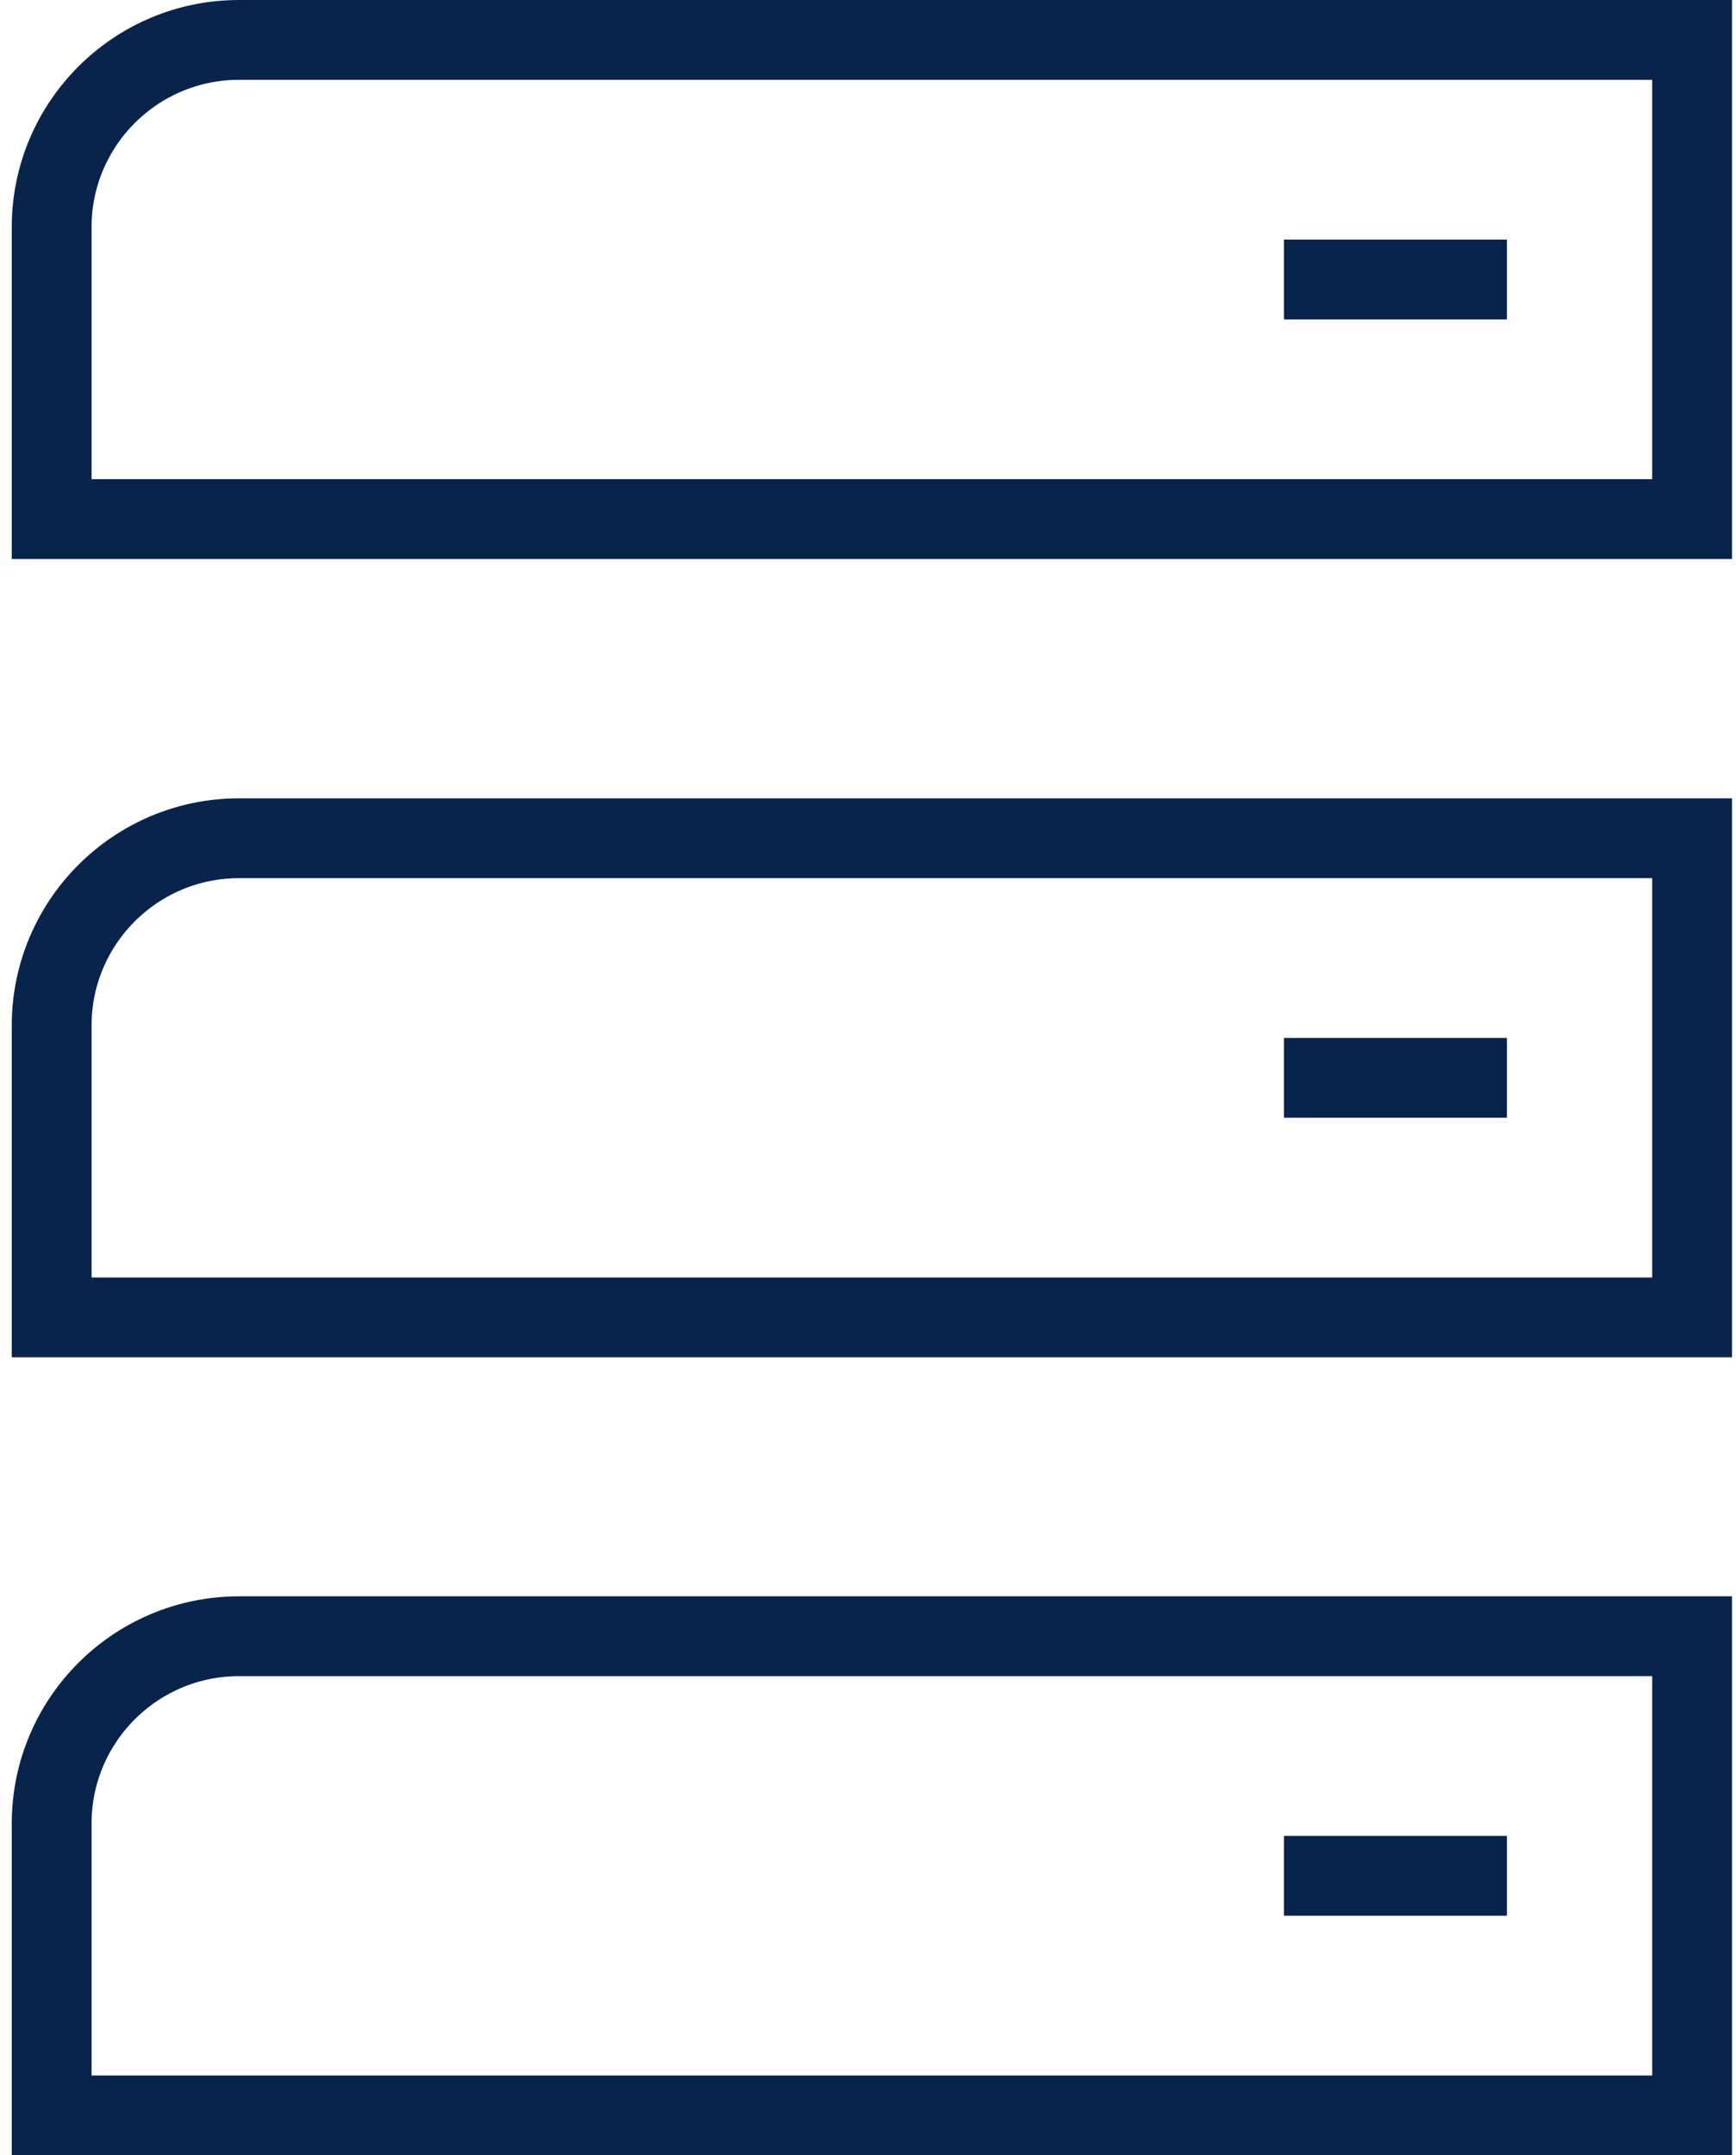
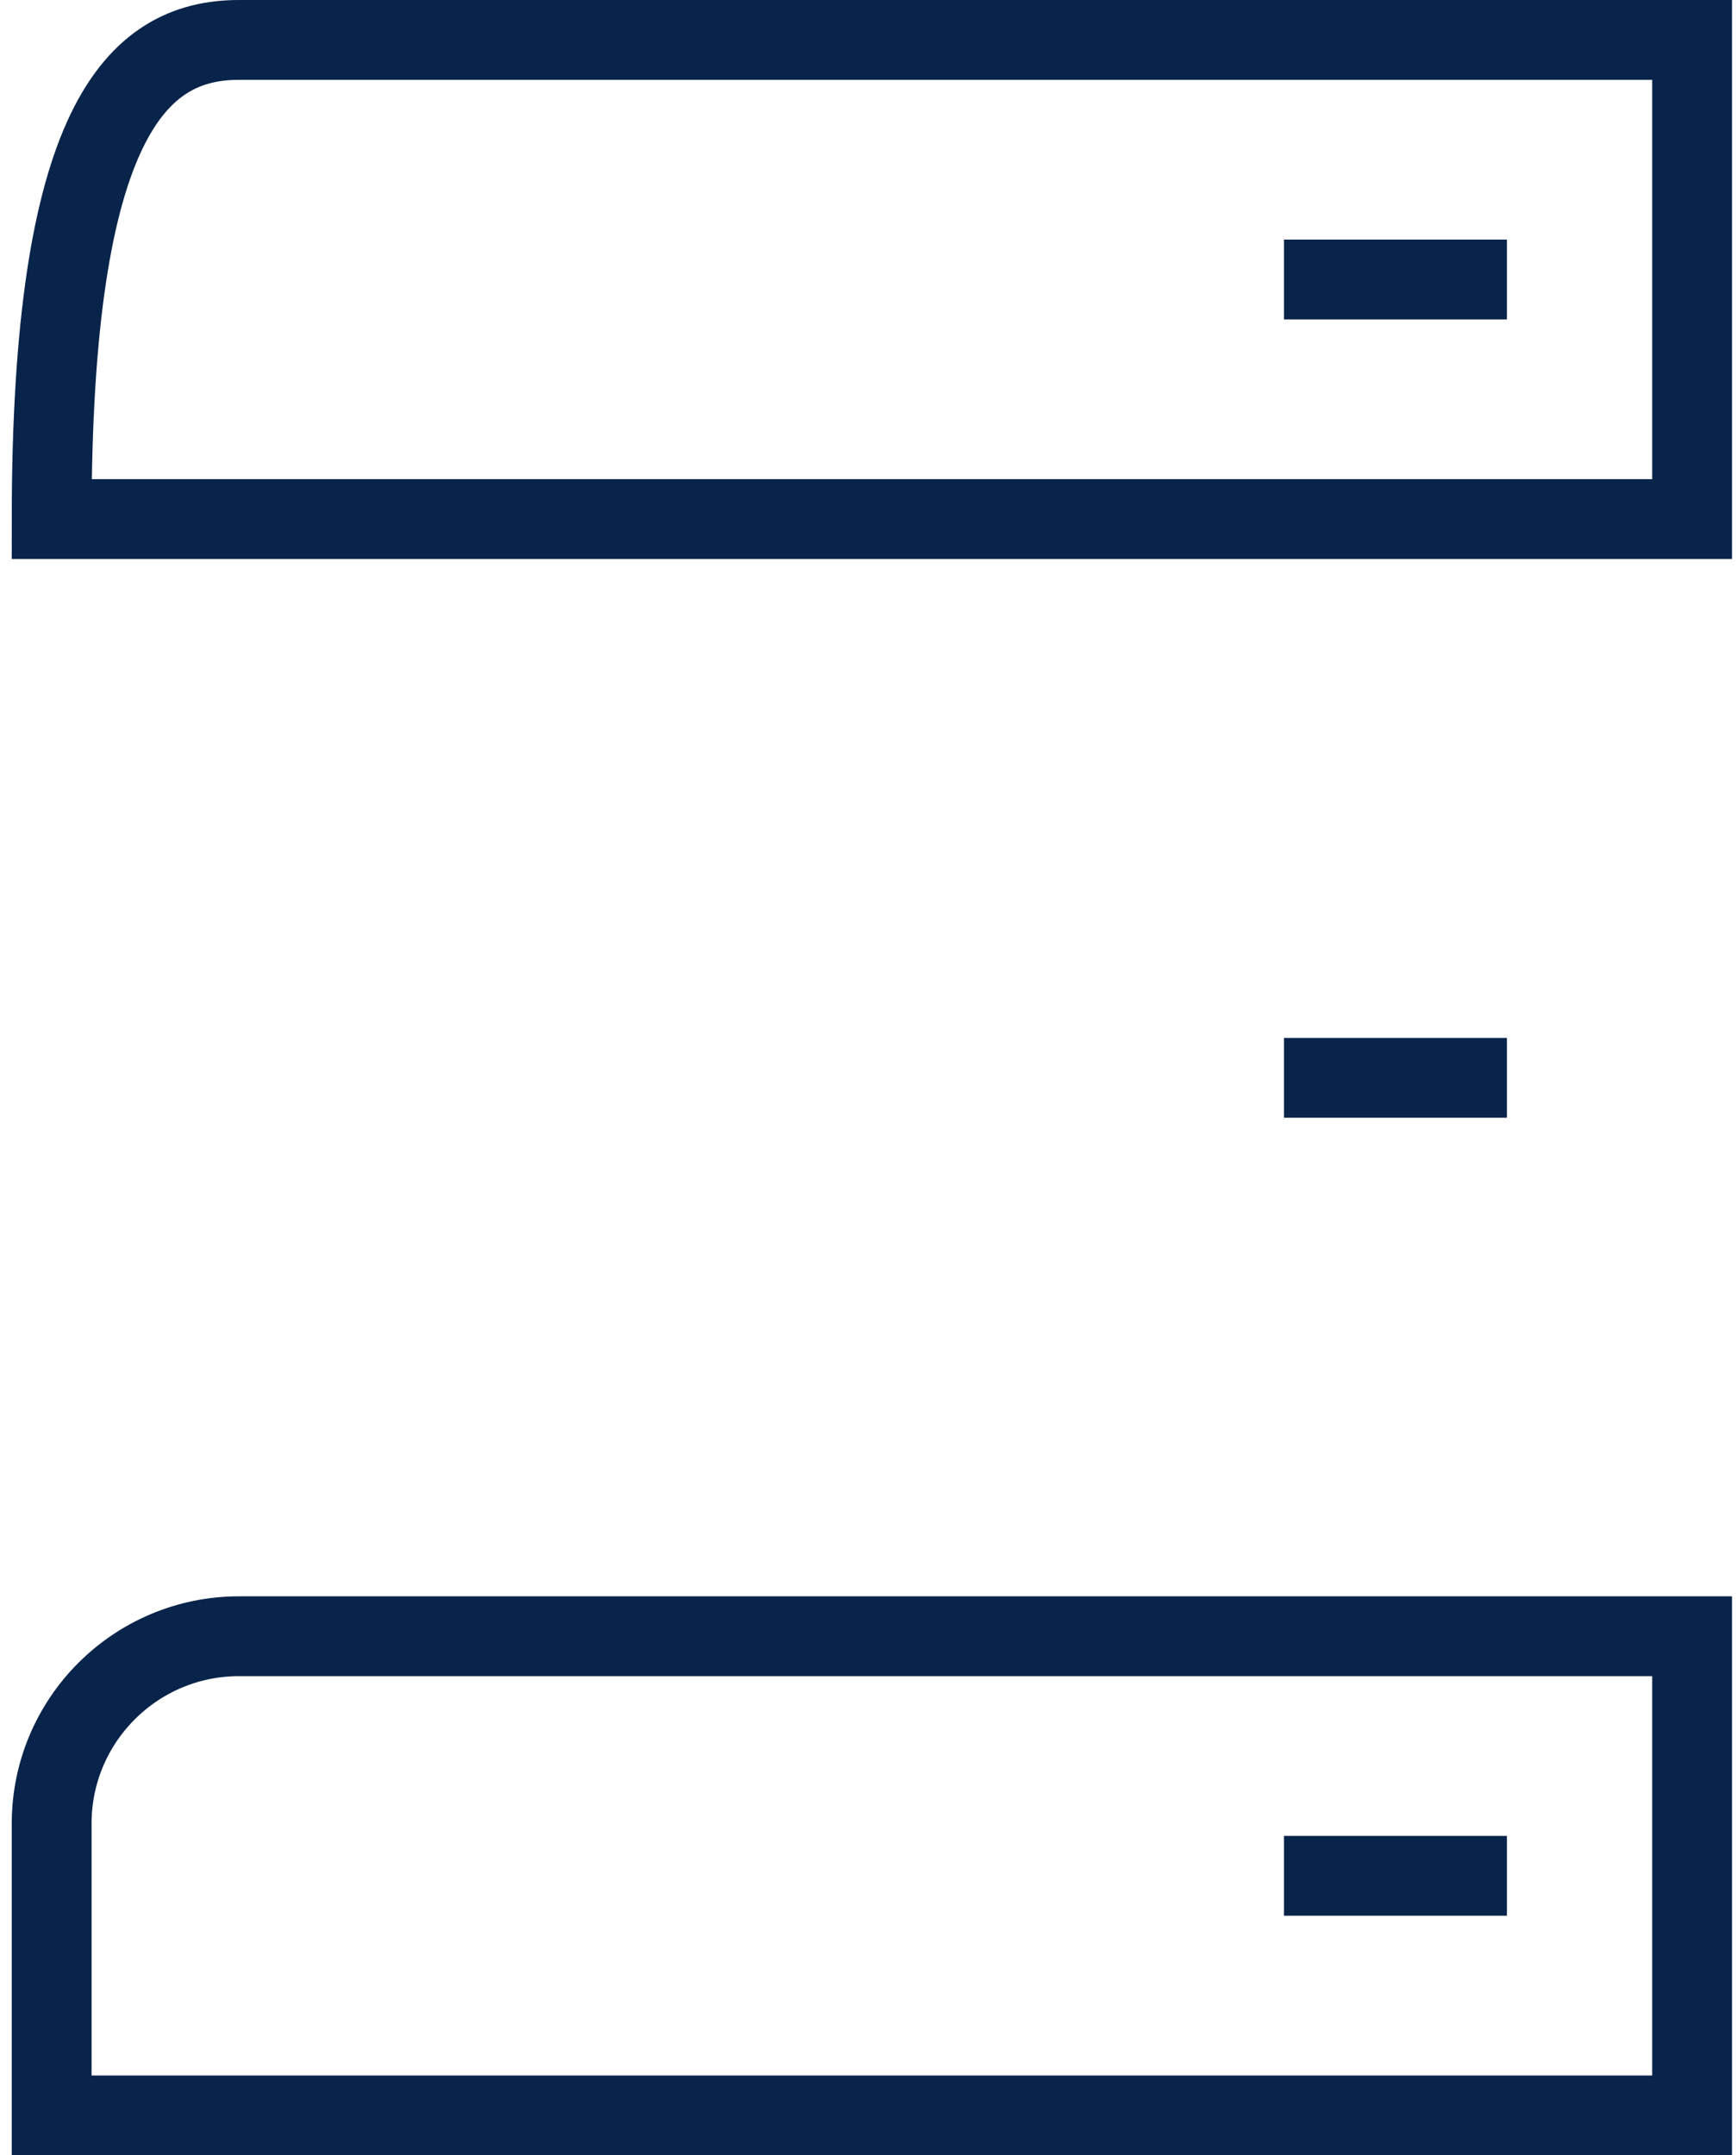
<svg xmlns="http://www.w3.org/2000/svg" width="87" height="108" viewBox="0 0 87 108" fill="none">
  <path d="M11.975 81.99H84.8V106H2.589V91.375C2.589 86.188 6.805 81.99 11.975 81.99Z" stroke="#09244A" stroke-width="4" stroke-miterlimit="10" />
  <path d="M64.348 93.995H75.52" stroke="#09244A" stroke-width="4" stroke-miterlimit="10" />
-   <path d="M11.975 42.004H84.8V66.013H2.589V51.389C2.589 46.202 6.805 42.004 11.975 42.004Z" stroke="#09244A" stroke-width="4" stroke-miterlimit="10" />
  <path d="M64.348 54.009H75.52" stroke="#09244A" stroke-width="4" stroke-miterlimit="10" />
-   <path d="M11.975 2H84.8V26.009H2.589V11.385C2.589 6.198 6.805 2 11.975 2Z" stroke="#09244A" stroke-width="4" stroke-miterlimit="10" />
+   <path d="M11.975 2H84.8V26.009H2.589C2.589 6.198 6.805 2 11.975 2Z" stroke="#09244A" stroke-width="4" stroke-miterlimit="10" />
  <path d="M64.348 14.005H75.52" stroke="#09244A" stroke-width="4" stroke-miterlimit="10" />
</svg>